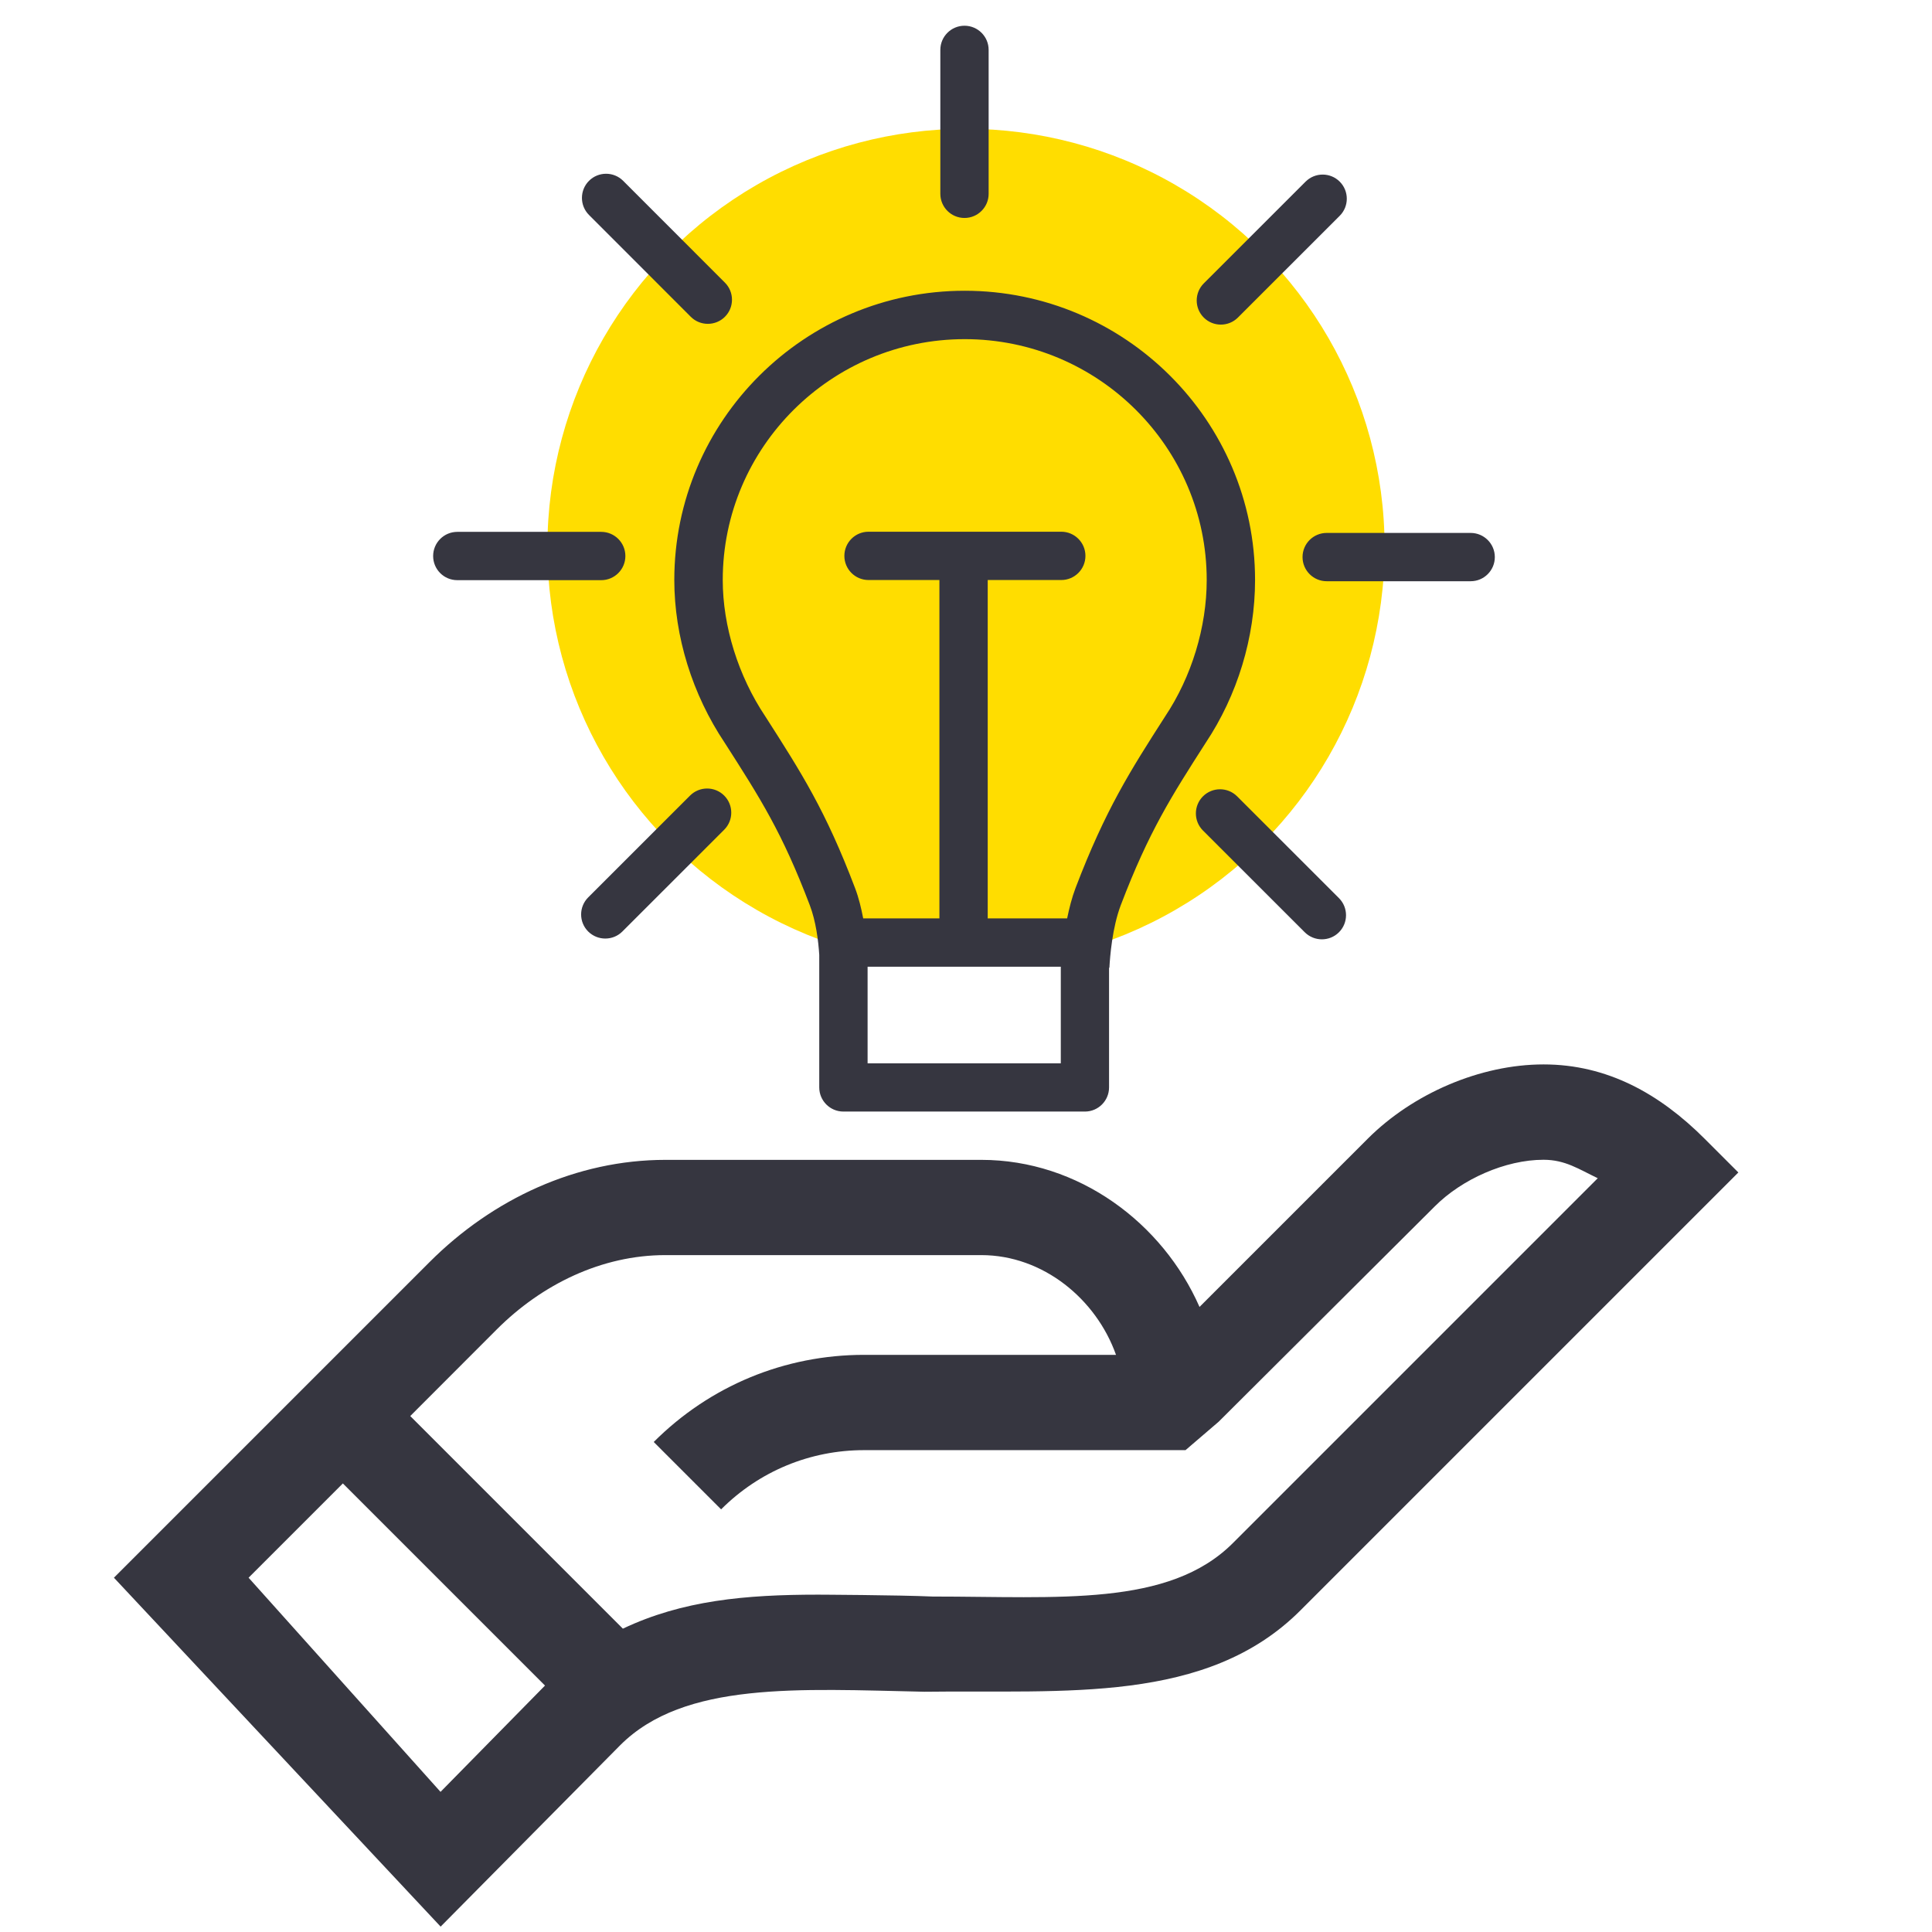
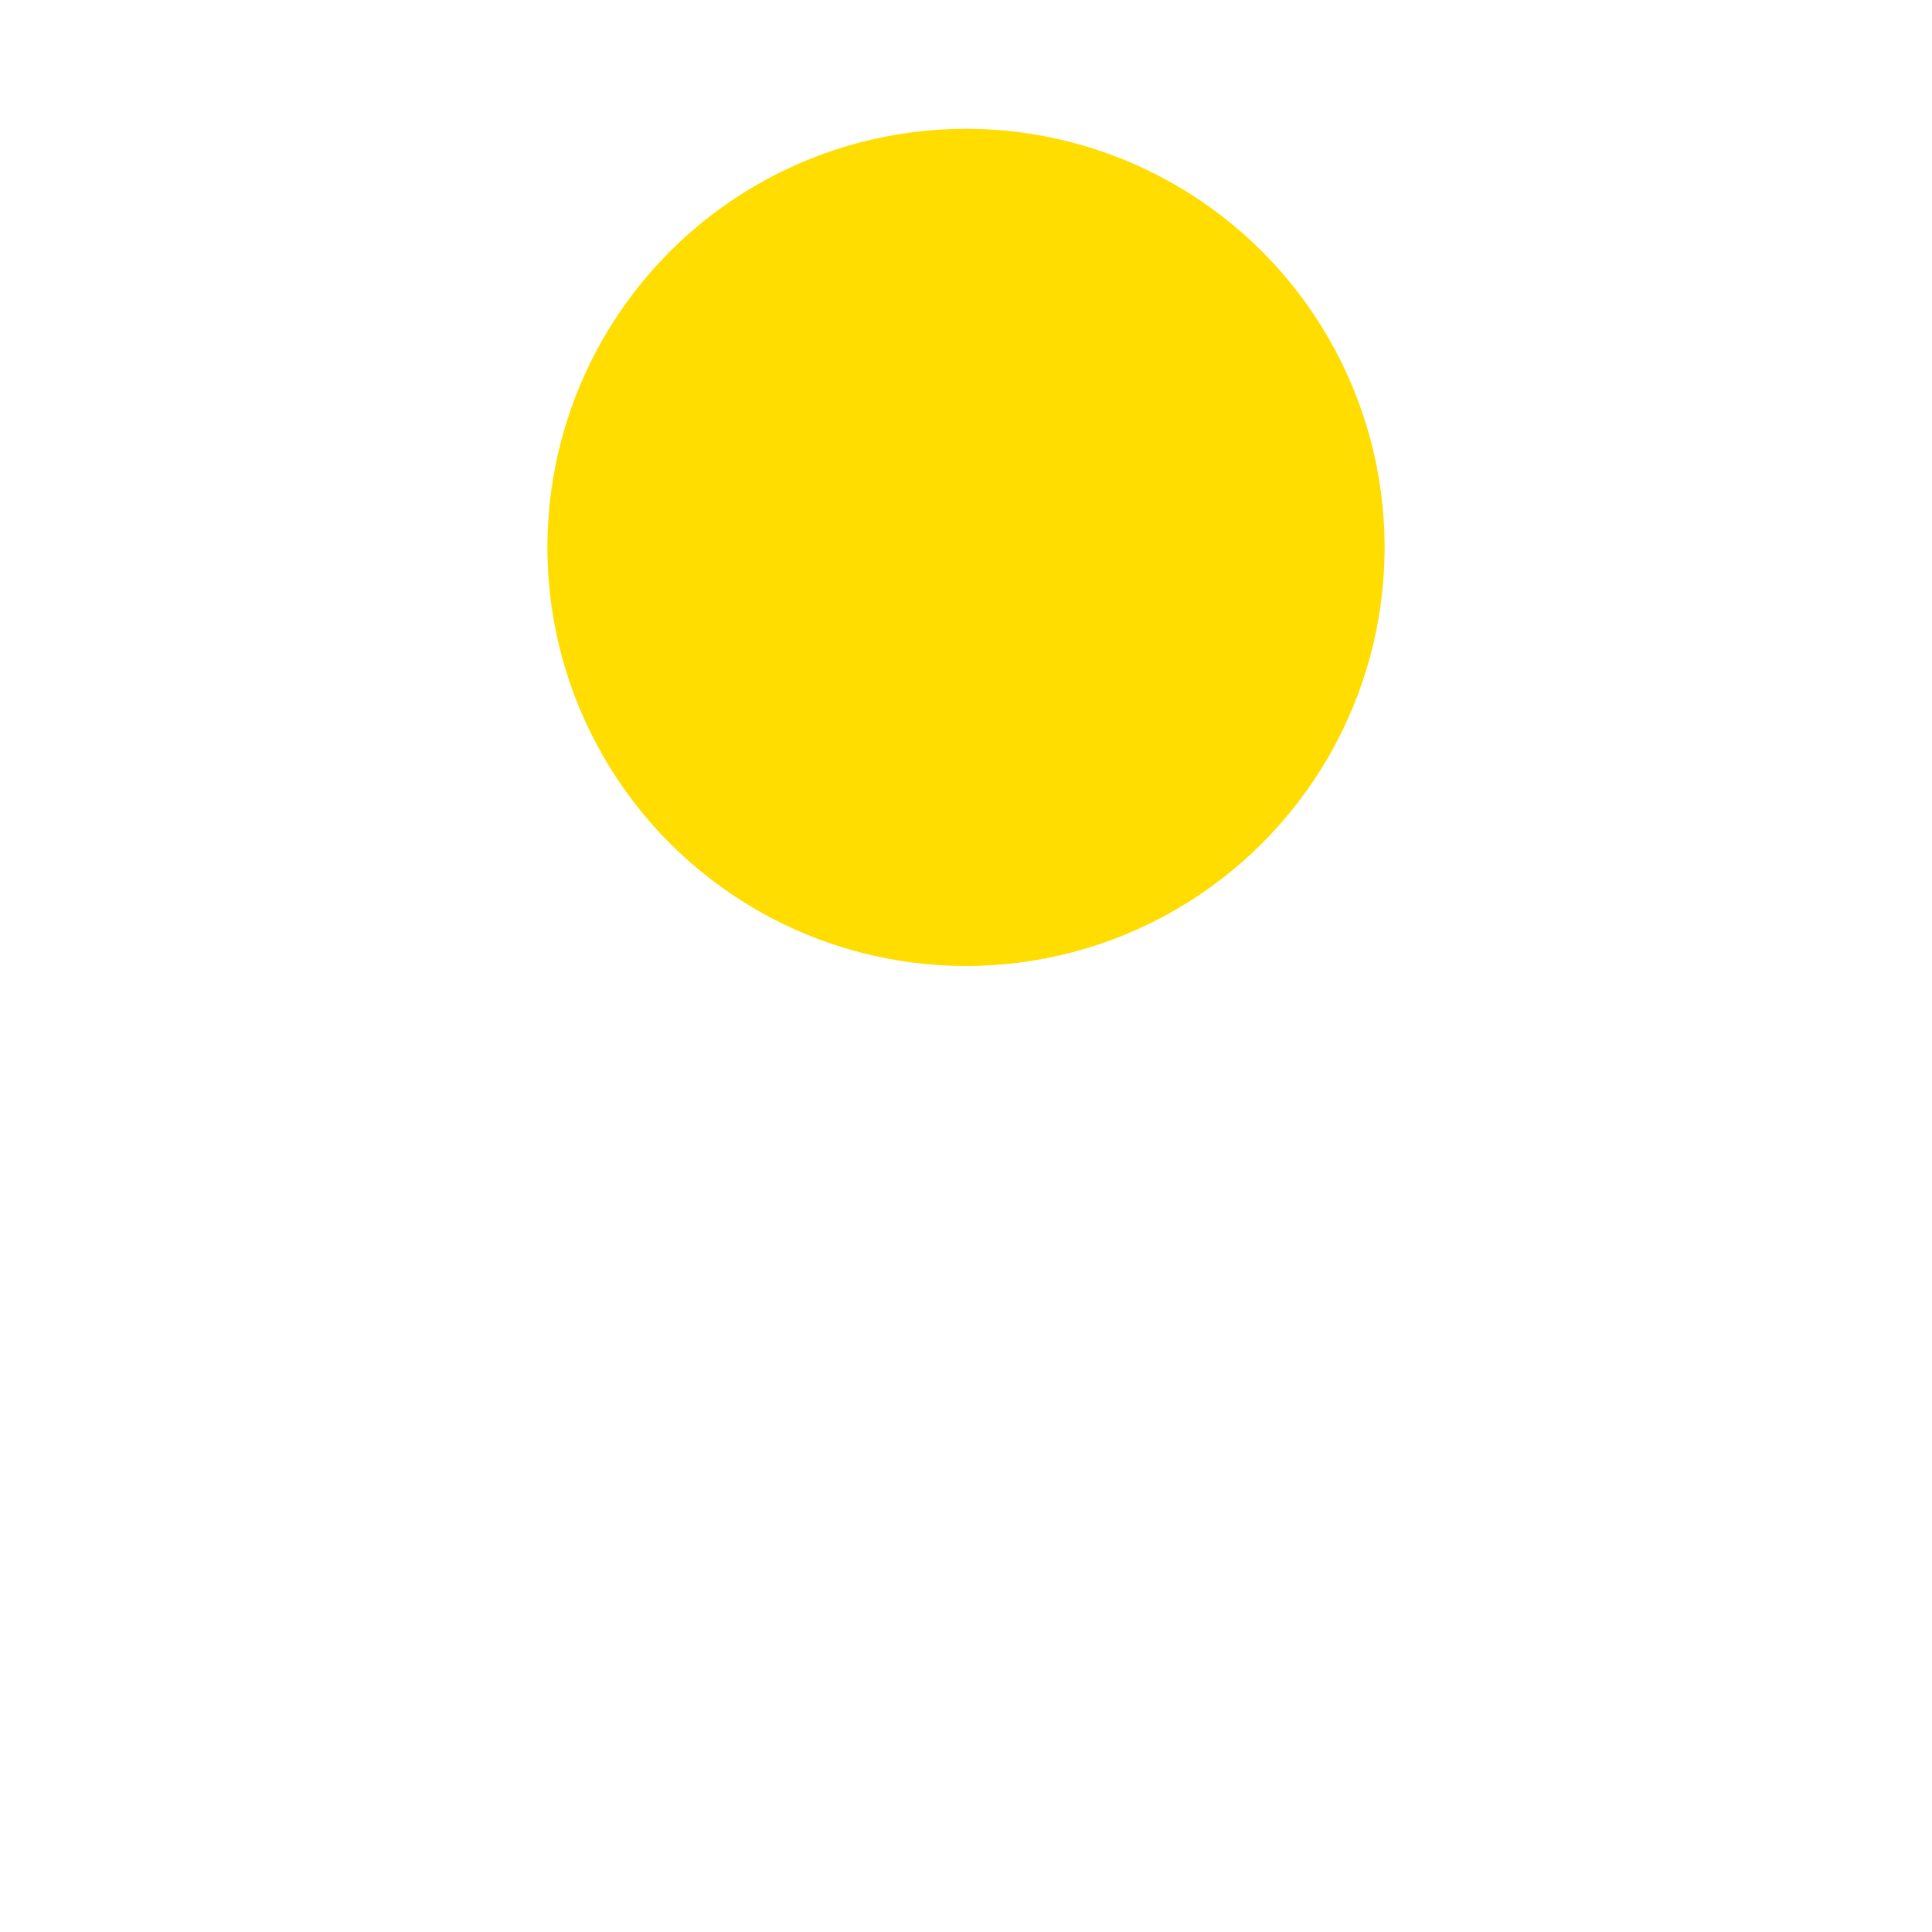
<svg xmlns="http://www.w3.org/2000/svg" width="120" height="120" viewBox="0 0 120 120" fill="none">
  <circle cx="60" cy="34" r="26" fill="#FFDD00" />
-   <path d="M57.422 105.077C49.637 104.912 42.503 104.417 38.522 108.398L27.368 119.666L7.076 97.994L26.687 78.383C30.599 74.471 35.801 72.041 41.336 72.041H60.953C67.001 72.041 72.215 75.965 74.504 81.176L84.95 70.73C87.746 67.934 91.922 66.113 95.876 66.113C99.827 66.113 103.082 67.934 105.878 70.73L107.972 72.824L80.768 100.028C74.942 105.854 66.128 104.96 57.422 105.077ZM15.44 97.994L27.362 111.296L33.851 104.693L21.296 92.138L15.44 97.994ZM95.87 72.035C93.5 72.035 90.806 73.241 89.129 74.918L75.695 88.304L73.634 90.071H53.669C50.315 90.071 47.162 91.376 44.789 93.749L40.604 89.564C44.093 86.075 48.734 84.152 53.669 84.152H69.317C68.096 80.708 64.805 77.957 60.947 77.957H41.324C37.373 77.957 33.656 79.772 30.86 82.568L25.481 87.953L38.687 101.159C42.389 99.401 46.307 99.047 50.804 99.047C50.804 99.047 55.781 99.068 57.929 99.164C65.762 99.164 72.596 99.824 76.577 95.843L99.239 73.181C98.057 72.617 97.22 72.035 95.87 72.035ZM74.873 46.16C76.859 43.187 77.954 39.587 77.954 36.023C77.954 26.117 69.863 18.059 59.918 18.059C49.973 18.059 41.882 26.12 41.882 36.023C41.882 39.53 43.001 43.13 45.017 46.142C47.234 49.604 48.575 51.695 50.297 56.222C50.678 57.224 50.828 58.415 50.885 59.312V67.541C50.885 68.369 51.557 69.041 52.385 69.041H67.385C68.213 69.041 68.885 68.369 68.885 67.541V60.11H68.906C68.945 59.408 69.083 57.62 69.614 56.219C71.357 51.647 72.764 49.454 74.873 46.16ZM65.888 66.044H53.888V60.044H65.888V66.044ZM66.803 55.157C66.569 55.772 66.413 56.414 66.281 57.044H61.349V36.026H65.918C66.746 36.026 67.418 35.354 67.418 34.526C67.418 33.698 66.746 33.026 65.918 33.026H53.945C53.117 33.026 52.445 33.698 52.445 34.526C52.445 35.354 53.117 36.026 53.945 36.026H58.349V57.044H53.615C53.492 56.411 53.342 55.769 53.108 55.157C51.275 50.336 49.793 48.023 47.534 44.495C45.854 41.984 44.891 38.897 44.891 36.023C44.891 27.776 51.635 21.065 59.921 21.065C68.21 21.065 74.951 27.776 74.951 36.023C74.951 38.957 74.012 42.041 72.359 44.513C70.208 47.867 68.66 50.288 66.803 55.157ZM26.903 34.535C26.903 33.707 27.575 33.035 28.403 33.035H37.343C38.171 33.035 38.843 33.707 38.843 34.535C38.843 35.363 38.171 36.035 37.343 36.035H28.403C27.572 36.035 26.903 35.363 26.903 34.535ZM36.584 13.352C35.999 12.767 35.999 11.816 36.584 11.231C37.169 10.646 38.12 10.646 38.705 11.231L45.026 17.555C45.611 18.14 45.611 19.091 45.026 19.676C44.732 19.97 44.348 20.114 43.964 20.114C43.58 20.114 43.199 19.97 42.905 19.676L36.584 13.352ZM58.406 12.038V3.098C58.406 2.27 59.078 1.598 59.906 1.598C60.734 1.598 61.406 2.27 61.406 3.098V12.038C61.406 12.866 60.734 13.538 59.906 13.538C59.078 13.538 58.406 12.866 58.406 12.038ZM74.768 19.724C74.183 19.139 74.183 18.188 74.768 17.603L81.092 11.282C81.677 10.697 82.628 10.697 83.213 11.282C83.798 11.867 83.798 12.818 83.213 13.403L76.889 19.724C76.595 20.018 76.211 20.162 75.827 20.162C75.443 20.162 75.059 20.015 74.768 19.724ZM82.403 33.101H91.346C92.174 33.101 92.846 33.773 92.846 34.601C92.846 35.429 92.174 36.101 91.346 36.101H82.403C81.575 36.101 80.903 35.429 80.903 34.601C80.903 33.773 81.572 33.101 82.403 33.101ZM76.841 49.463L83.165 55.784C83.75 56.369 83.75 57.32 83.165 57.905C82.871 58.199 82.487 58.343 82.103 58.343C81.719 58.343 81.335 58.196 81.041 57.905L74.717 51.584C74.132 50.999 74.132 50.048 74.717 49.463C75.302 48.878 76.253 48.875 76.841 49.463ZM36.536 55.736L42.86 49.415C43.445 48.83 44.396 48.83 44.981 49.415C45.566 50 45.566 50.951 44.981 51.536L38.657 57.857C38.363 58.151 37.979 58.295 37.595 58.295C37.211 58.295 36.827 58.148 36.533 57.857C35.948 57.272 35.948 56.324 36.536 55.736Z" fill="#363640" />
</svg>